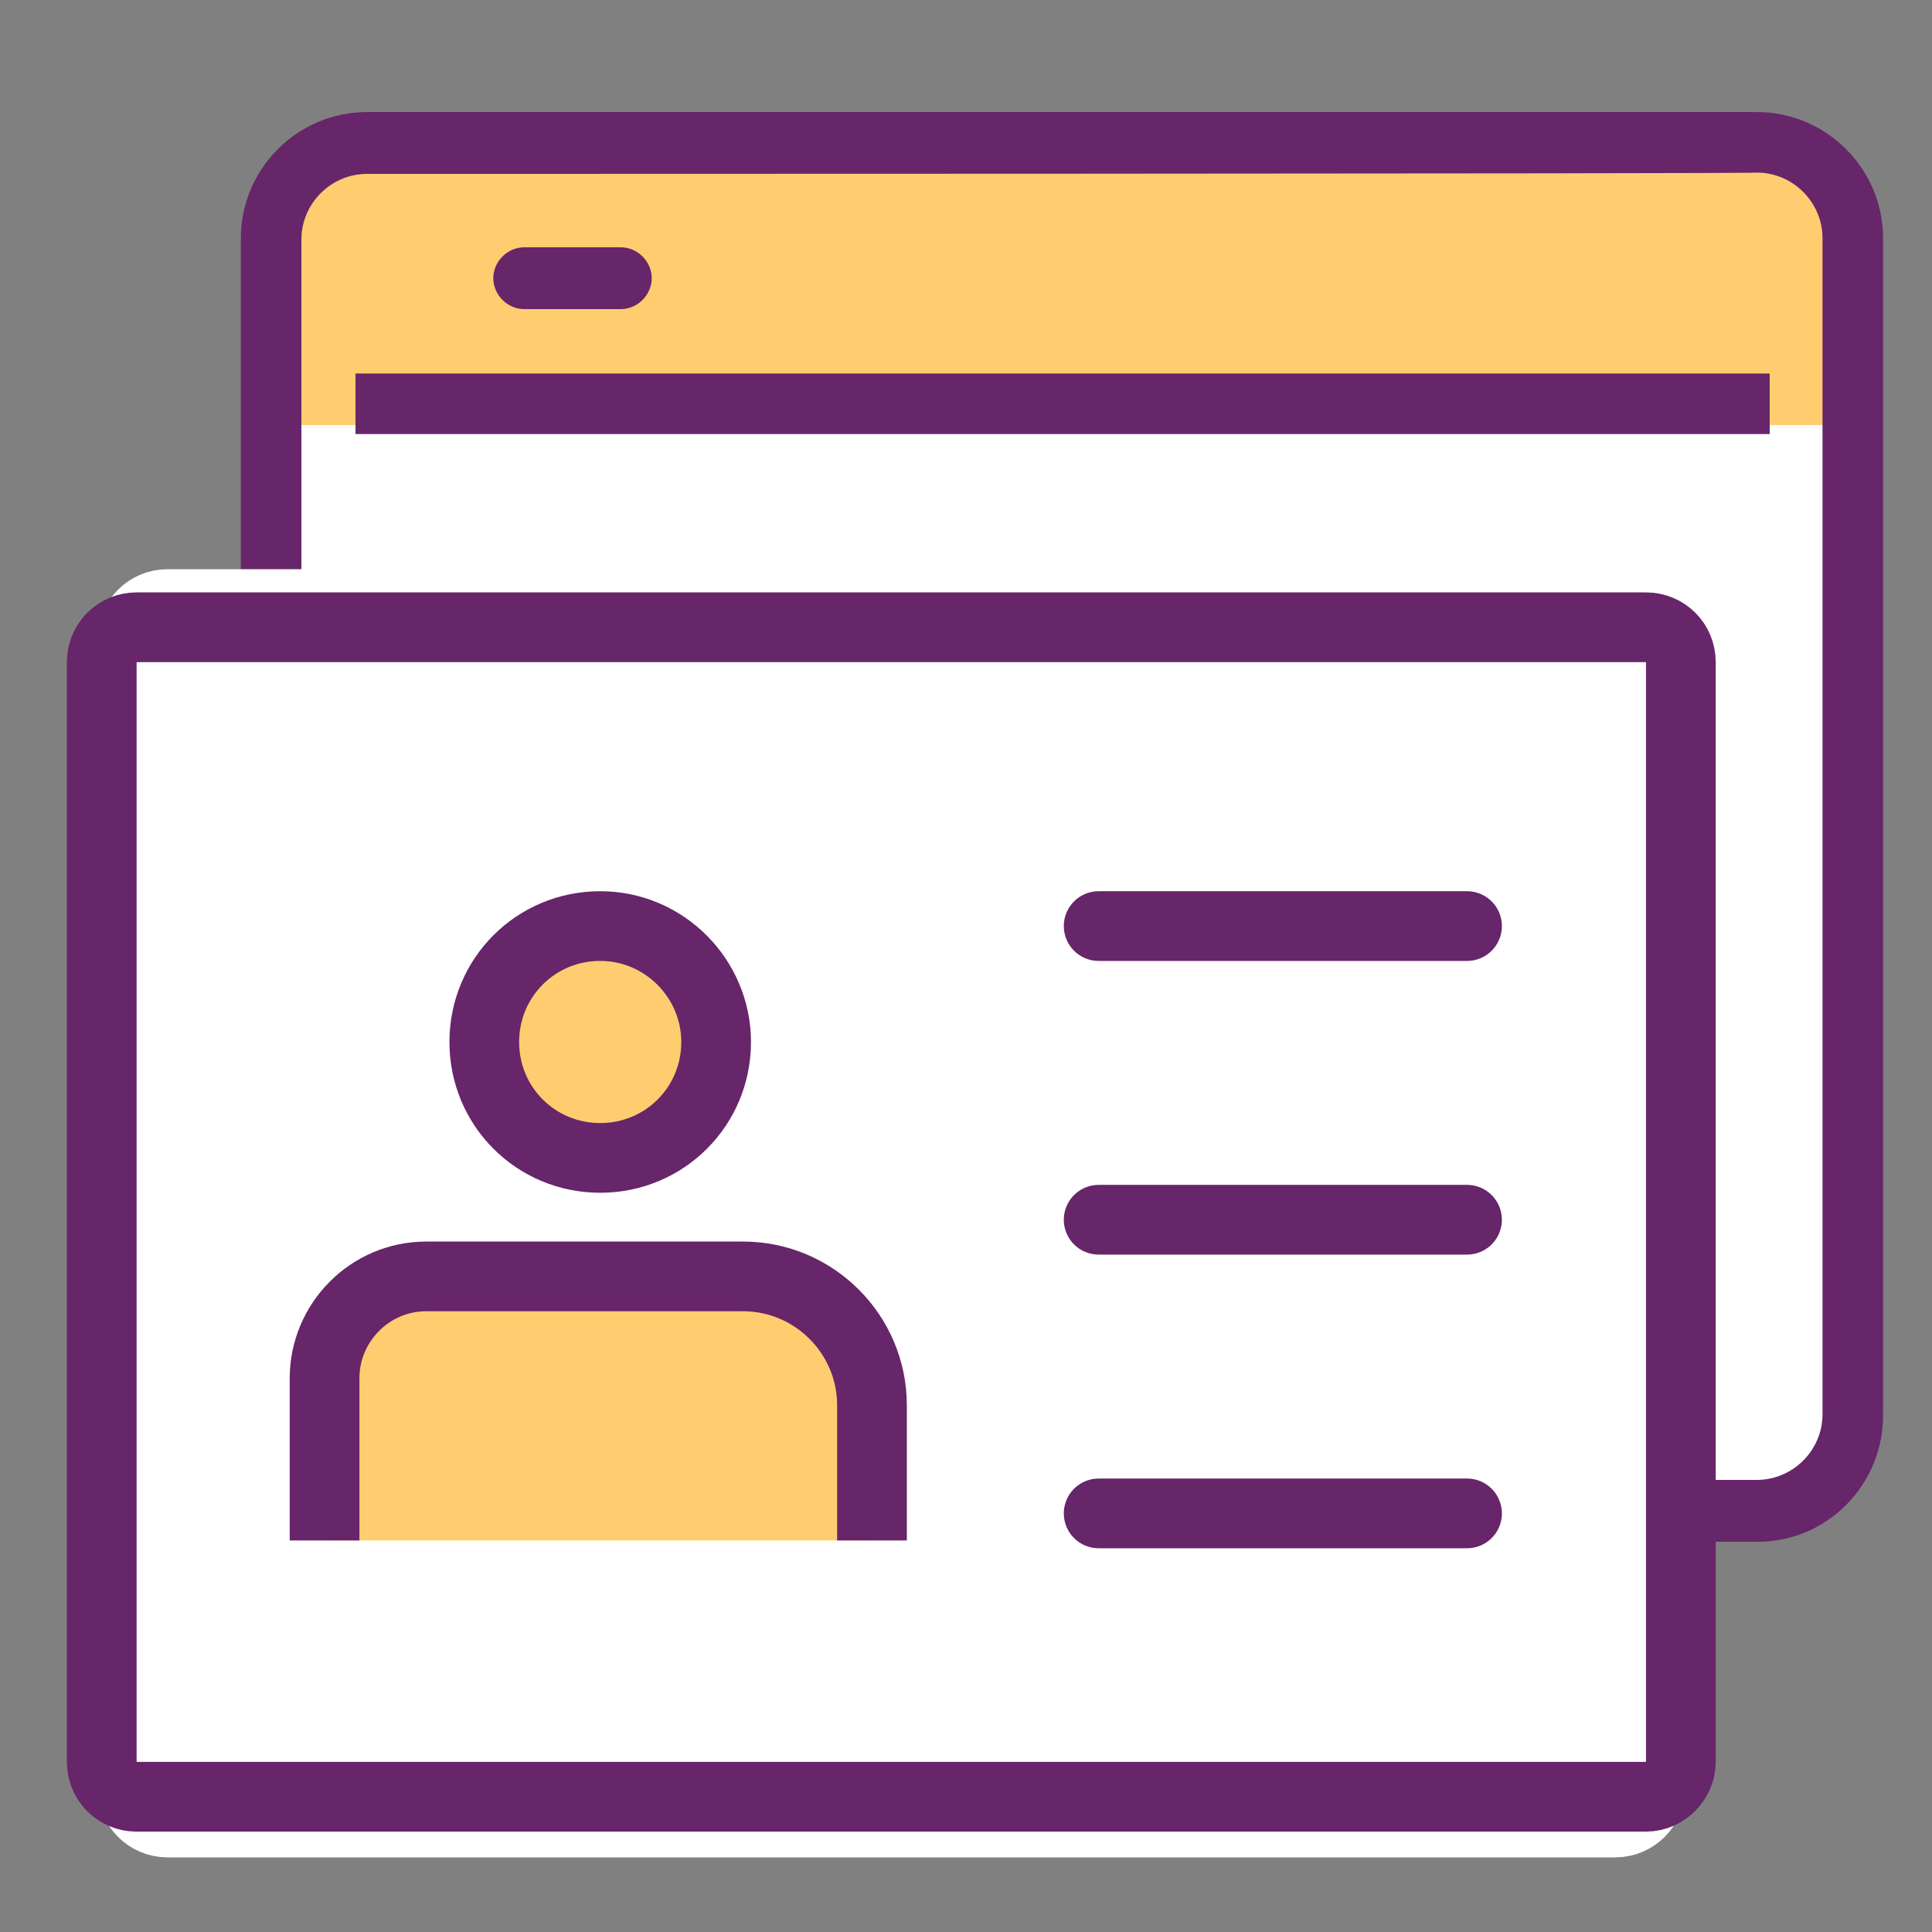
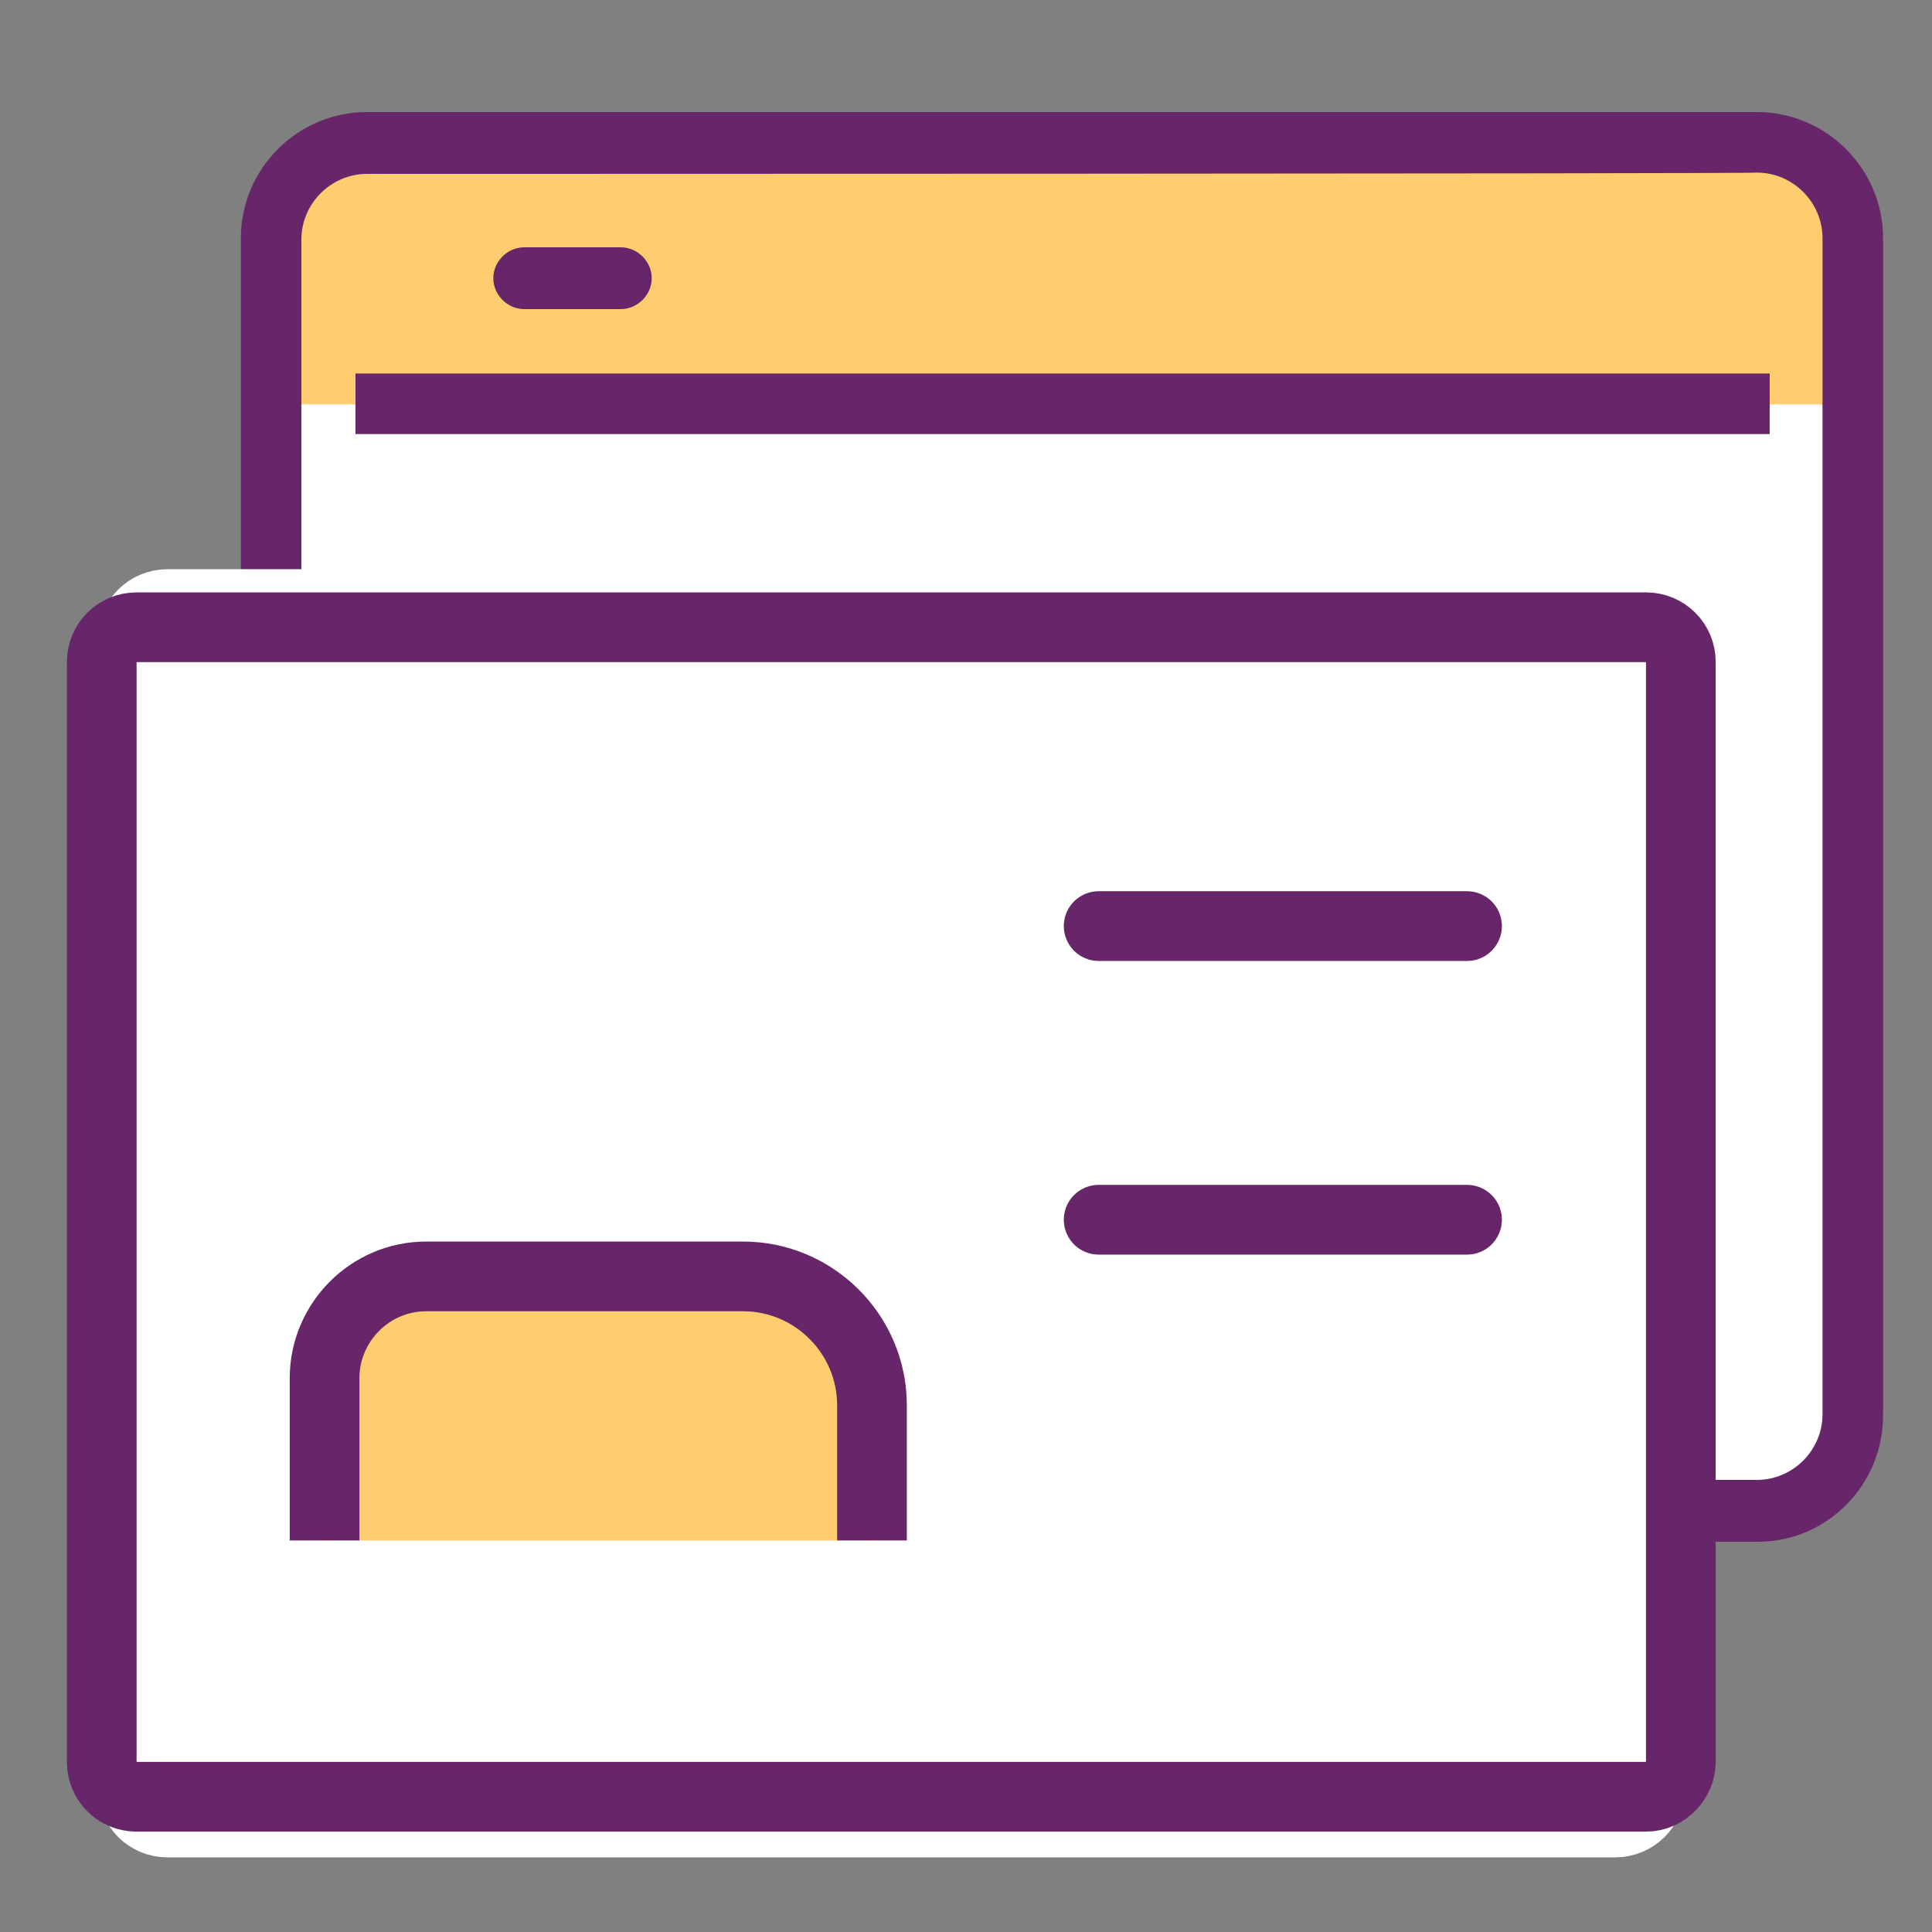
<svg xmlns="http://www.w3.org/2000/svg" version="1.0" id="Layer_1" x="0px" y="0px" viewBox="0 0 150 150" style="enable-background:new 0 0 150 150;" xml:space="preserve">
  <rect x="0" y="0" width="150" height="150" fill="#808080" stroke="none" />
  <style type="text/css">
	.st0{fill:#FFFFFF;}
	.st1{fill:#FFCD70;}
	.st2{fill:#67256A;}
	.st3{fill:none;}
	.st4{display:none;fill:#E9EAEB;}
	.st5{fill:#FFFFFF;stroke:#FFFFFF;stroke-width:5.412;stroke-linecap:round;stroke-linejoin:round;stroke-miterlimit:10;}
	.st6{fill:none;stroke:#67256A;stroke-width:5.412;stroke-linecap:round;stroke-linejoin:round;stroke-miterlimit:10;}
	.st7{fill:#FFCD70;stroke:#67256A;stroke-width:5.412;stroke-miterlimit:10;}
</style>
  <g>
    <g>
      <g>
        <g>
          <g>
            <g>
              <g>
                <g>
                  <g>
                    <path class="st0" d="M21,18.5c0-4.1,3.3-7.4,7.4-7.4h107.9c4.1,0,7.4,3.3,7.4,7.4v91.2c0,4.1-3.3,7.4-7.4,7.4H28.5           c-4.1,0-7.4-3.3-7.4-7.4V18.5z" />
                  </g>
                  <g>
-                     <path class="st0" d="M136.5,118.9h-108c-5,0-9-4-9-9V18.5c0-5,4-9,9-9h107.9c5,0,9,4,9,9v91.2           C145.5,114.8,141.5,118.9,136.5,118.9z M28.5,12.7c-3.2,0-5.9,2.6-5.9,5.9v91.2c0,3.2,2.6,5.9,5.9,5.9h107.9           c3.2,0,5.9-2.6,5.9-5.9V18.5c0-3.2-2.6-5.9-5.9-5.9C136.4,12.7,28.5,12.7,28.5,12.7z" />
-                   </g>
+                     </g>
                </g>
              </g>
            </g>
          </g>
        </g>
      </g>
      <g>
        <g>
          <path class="st1" d="M136.5,11.1h-108c-4.1,0-7.4,3.3-7.4,7.4v12.9h122.9V18.5C143.9,14.4,140.6,11.1,136.5,11.1z" />
-           <path class="st1" d="M143.9,33H21c-0.9,0-1.6-0.7-1.6-1.6V18.5c0-5,4-9,9-9h107.9c5,0,9,4,9,9v12.9      C145.5,32.3,144.8,33,143.9,33z M22.6,29.8h119.7V18.5c0-3.2-2.6-5.9-5.9-5.9H28.5c-3.2,0-5.9,2.6-5.9,5.9      C22.6,18.5,22.6,29.8,22.6,29.8z" />
        </g>
      </g>
      <g>
        <path class="st2" d="M136.5,119.7h-108c-5.4,0-9.8-4.4-9.8-9.8V18.5c0-5.4,4.4-9.8,9.8-9.8h107.9c5.4,0,9.8,4.4,9.8,9.8v91.2     C146.3,115.2,141.9,119.7,136.5,119.7z M28.5,13.5c-2.8,0-5.1,2.3-5.1,5.1v91.2c0,2.8,2.3,5.1,5.1,5.1h107.9     c2.8,0,5.1-2.3,5.1-5.1V18.5c0-2.8-2.3-5.1-5.1-5.1C136.4,13.5,28.5,13.5,28.5,13.5z" />
      </g>
      <g>
        <g>
          <line class="st3" x1="27.6" y1="31.4" x2="137.4" y2="31.4" />
        </g>
        <g>
          <rect x="27.6" y="29" class="st2" width="109.8" height="4.7" />
        </g>
      </g>
      <g>
        <line class="st3" x1="48.2" y1="21.5" x2="40.7" y2="21.5" />
        <path class="st2" d="M48.2,24h-7.5c-1.3,0-2.4-1.1-2.4-2.4s1.1-2.4,2.4-2.4h7.5c1.3,0,2.4,1.1,2.4,2.4S49.5,24,48.2,24z" />
      </g>
    </g>
  </g>
-   <circle class="st4" cx="77.6" cy="69.4" r="69.4" />
  <g>
    <g>
      <path class="st5" d="M125.4,141.5H13c-1.5,0-2.7-1.2-2.7-2.7V49.6c0-1.5,1.2-2.7,2.7-2.7h112.4c1.5,0,2.7,1.2,2.7,2.7v89.3    C128.1,140.3,126.9,141.5,125.4,141.5z" />
      <path class="st6" d="M127.8,139.5H10.6c-1.5,0-2.7-1.2-2.7-2.7V51.4c0-1.5,1.2-2.7,2.7-2.7h117.2c1.5,0,2.7,1.2,2.7,2.7v85.4    C130.5,138.2,129.3,139.5,127.8,139.5z" />
      <g>
        <line class="st6" x1="85.3" y1="71.9" x2="113.9" y2="71.9" />
        <line class="st6" x1="85.3" y1="94.7" x2="113.9" y2="94.7" />
-         <line class="st6" x1="85.3" y1="117.5" x2="113.9" y2="117.5" />
      </g>
      <g>
        <path class="st7" d="M25.2,119.6V107c0-4.3,3.5-7.9,7.9-7.9h24.6c5.5,0,10,4.5,10,10v10.5" />
-         <path class="st7" d="M55.6,80.9c0,5-4,9-9,9c-5,0-9-4-9-9c0-5,4-9,9-9C51.6,71.9,55.6,76,55.6,80.9z" />
      </g>
    </g>
  </g>
</svg>